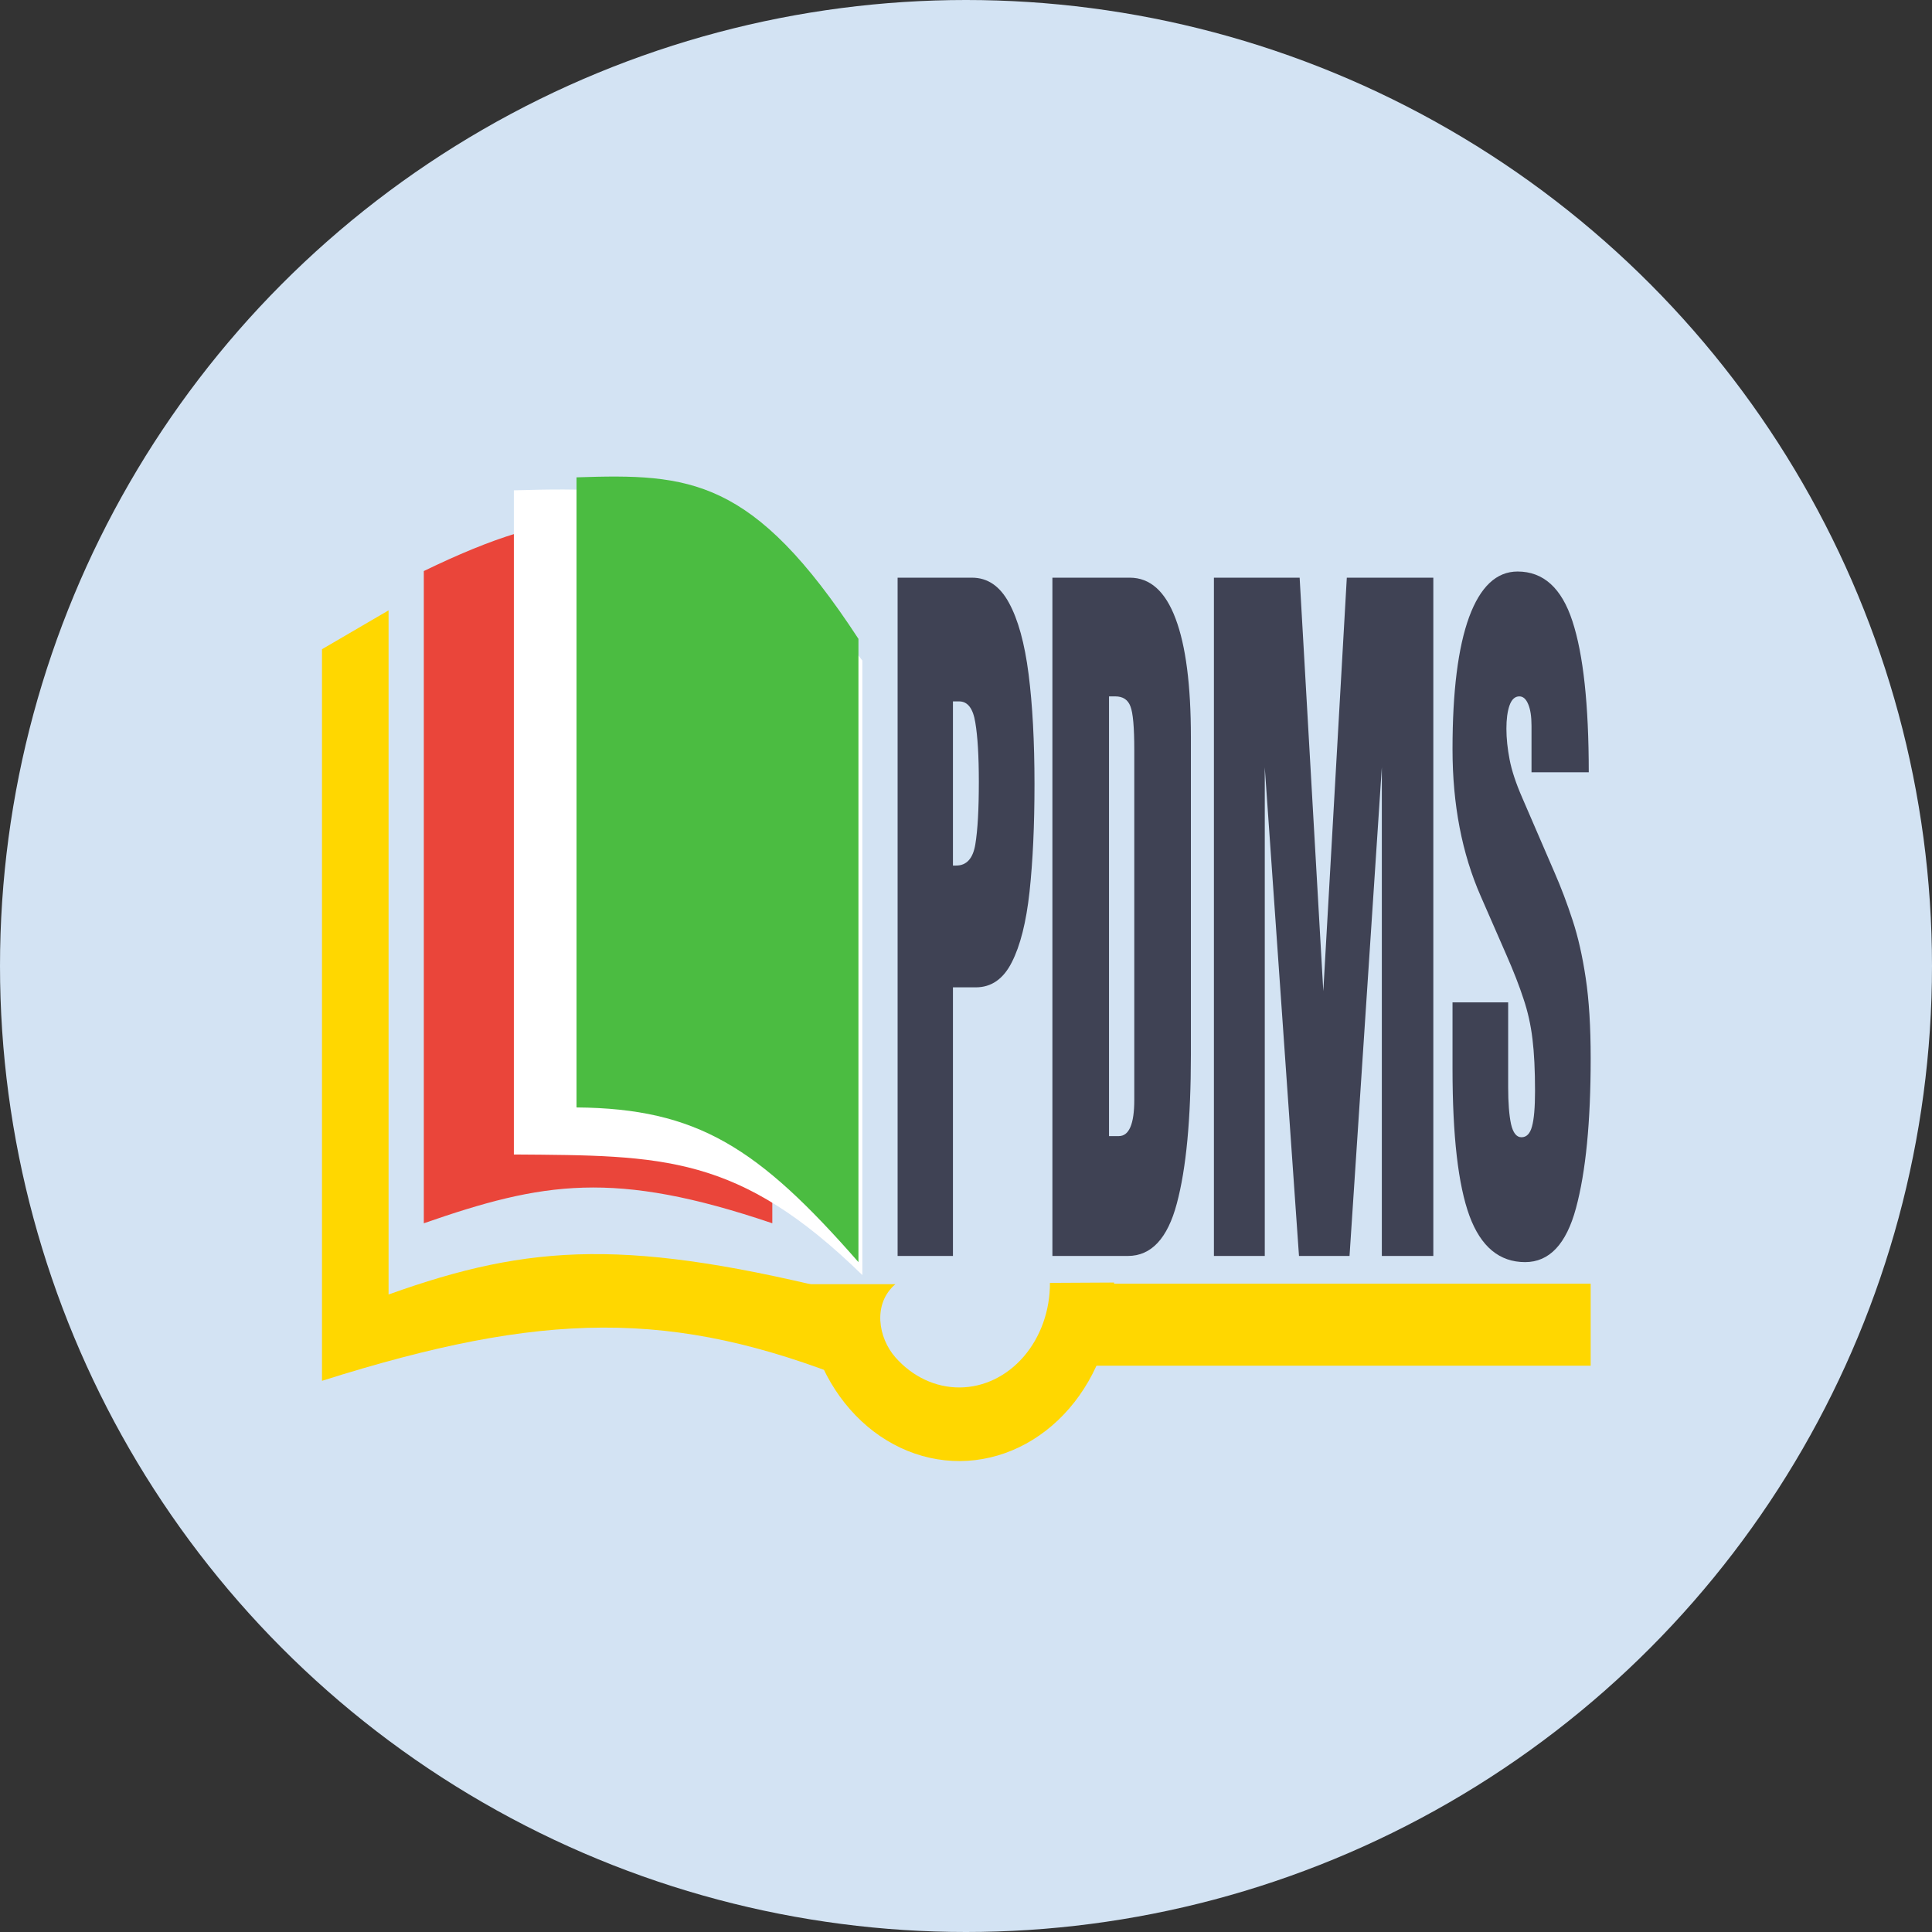
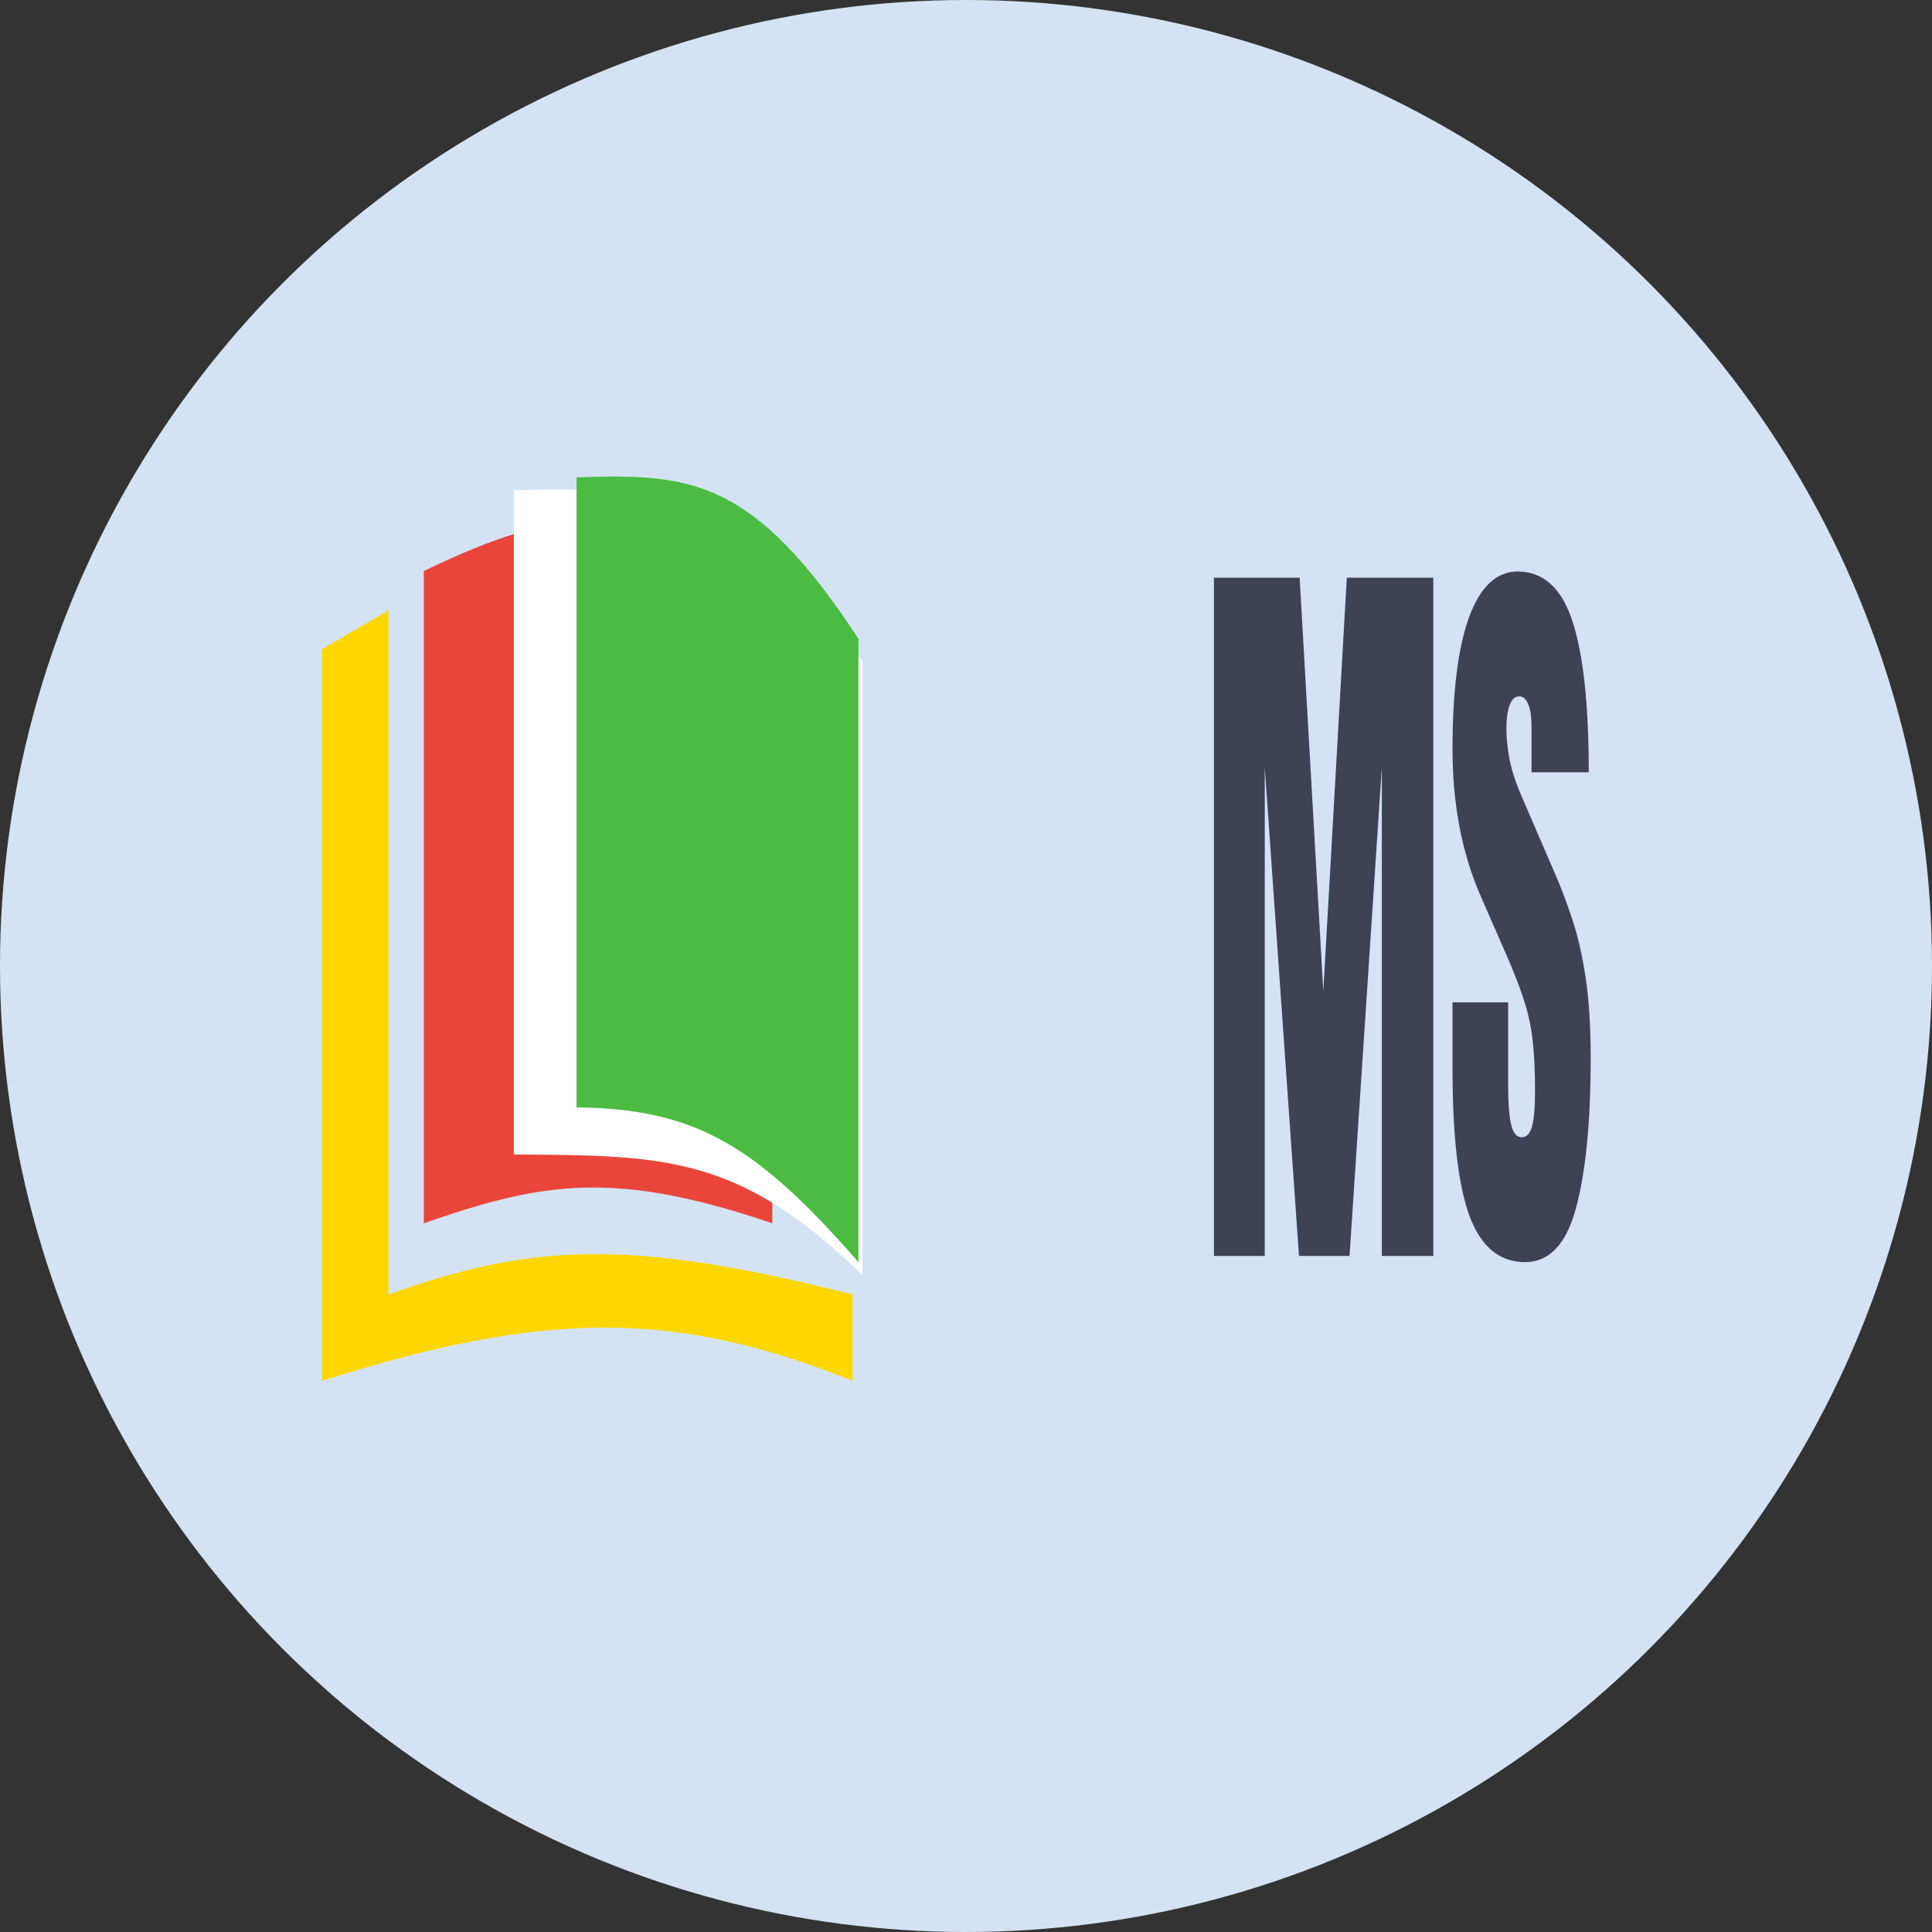
<svg xmlns="http://www.w3.org/2000/svg" width="300" height="300" viewBox="0 0 300 300" fill="none">
  <rect x="0" y="0" width="300" height="300" fill="#333333" stroke="none" />
  <circle cx="150" cy="150" r="150" fill="#D3E3F3" />
  <path d="M119.923 88.673C98.79 77.66 86.942 78.437 65.809 88.673V189.949C84.279 183.531 95.334 181.62 119.923 189.949V88.673Z" fill="#EA453A" />
  <path d="M133.907 102.572C113.647 76.141 101.519 75.517 79.793 76.138V179.268C102.988 179.438 114.658 179.233 133.907 197.992V102.572Z" fill="white" />
  <path d="M133.299 99.2C116.909 74.124 107.098 73.531 89.522 74.121V171.962C108.286 172.124 117.727 178.184 133.299 195.981V99.2Z" fill="#4BBC41" />
-   <rect x="163.093" y="199.332" width="83.907" height="12.734" fill="#FFD700" />
  <path d="M50 100.809L60.336 94.777V201.008C82.518 193.062 97.672 192.237 132.387 201.008V214.412C104.486 203.258 84.421 203.531 50 214.412V100.809Z" fill="#FFD700" />
-   <path d="M124.895 199.409C124.927 206.727 127.492 213.731 132.025 218.881C136.558 224.031 142.687 226.906 149.066 226.872C155.444 226.837 161.548 223.898 166.035 218.7C170.523 213.501 173.026 206.47 172.993 199.152L163.033 199.205C163.052 203.492 161.586 207.611 158.957 210.657C156.328 213.702 152.752 215.424 149.015 215.444C145.279 215.464 141.688 213.78 139.032 210.763C136.377 207.746 135.467 202.464 139.032 199.409L124.895 199.409Z" fill="#FFD700" />
-   <path d="M139.38 195.024V89.702H150.927C153.344 89.702 155.256 90.999 156.663 93.592C158.086 96.185 159.104 99.876 159.717 104.663C160.329 109.45 160.636 115.155 160.636 121.778C160.636 128.161 160.379 133.726 159.866 138.473C159.353 143.181 158.434 146.831 157.11 149.424C155.802 152.017 153.939 153.314 151.523 153.314H147.972V195.024H139.38ZM147.972 134.404H148.468C150.091 134.404 151.084 133.307 151.448 131.113C151.812 128.919 151.994 125.687 151.994 121.418C151.994 117.429 151.812 114.357 151.448 112.203C151.1 110.009 150.264 108.912 148.94 108.912H147.972V134.404Z" fill="#3F4254" />
-   <path d="M163.417 195.024V89.702H175.435C178.581 89.702 180.948 91.817 182.537 96.046C184.126 100.235 184.921 106.378 184.921 114.477V163.786C184.921 173.76 184.193 181.46 182.736 186.885C181.296 192.311 178.763 195.024 175.137 195.024H163.417ZM172.207 176.413H173.722C175.328 176.413 176.131 174.538 176.131 170.788V116.452C176.131 112.941 175.932 110.687 175.535 109.69C175.154 108.652 174.368 108.134 173.176 108.134H172.207V176.413Z" fill="#3F4254" />
  <path d="M188.497 195.024V89.702H201.807L205.482 153.912L209.132 89.702H222.566V195.024H214.57V119.144L209.554 195.024H201.707L196.393 119.144V195.024H188.497Z" fill="#3F4254" />
  <path d="M236.819 195.981C232.83 195.981 229.949 193.587 228.178 188.8C226.423 184.013 225.546 176.393 225.546 165.941V155.648H234.187V168.813C234.187 171.247 234.336 173.162 234.634 174.558C234.949 175.914 235.487 176.592 236.248 176.592C237.043 176.592 237.589 176.034 237.887 174.917C238.201 173.8 238.359 171.965 238.359 169.411C238.359 166.18 238.226 163.487 237.961 161.333C237.697 159.139 237.233 157.064 236.571 155.109C235.925 153.115 235.023 150.801 233.864 148.168L229.941 139.191C227.011 132.529 225.546 124.909 225.546 116.332C225.546 107.356 226.406 100.514 228.128 95.806C229.866 91.099 232.374 88.745 235.652 88.745C239.658 88.745 242.497 91.318 244.169 96.465C245.858 101.611 246.702 109.43 246.702 119.922H237.812V112.682C237.812 111.245 237.639 110.128 237.291 109.33C236.96 108.533 236.505 108.134 235.925 108.134C235.23 108.134 234.717 108.612 234.386 109.57C234.071 110.487 233.914 111.684 233.914 113.16C233.914 114.636 234.079 116.232 234.411 117.948C234.742 119.663 235.396 121.638 236.372 123.872L241.413 135.541C242.423 137.855 243.35 140.308 244.194 142.902C245.038 145.455 245.717 148.447 246.23 151.878C246.744 155.269 247 159.418 247 164.325C247 174.219 246.239 181.978 244.716 187.603C243.209 193.189 240.577 195.981 236.819 195.981Z" fill="#3F4254" />
</svg>